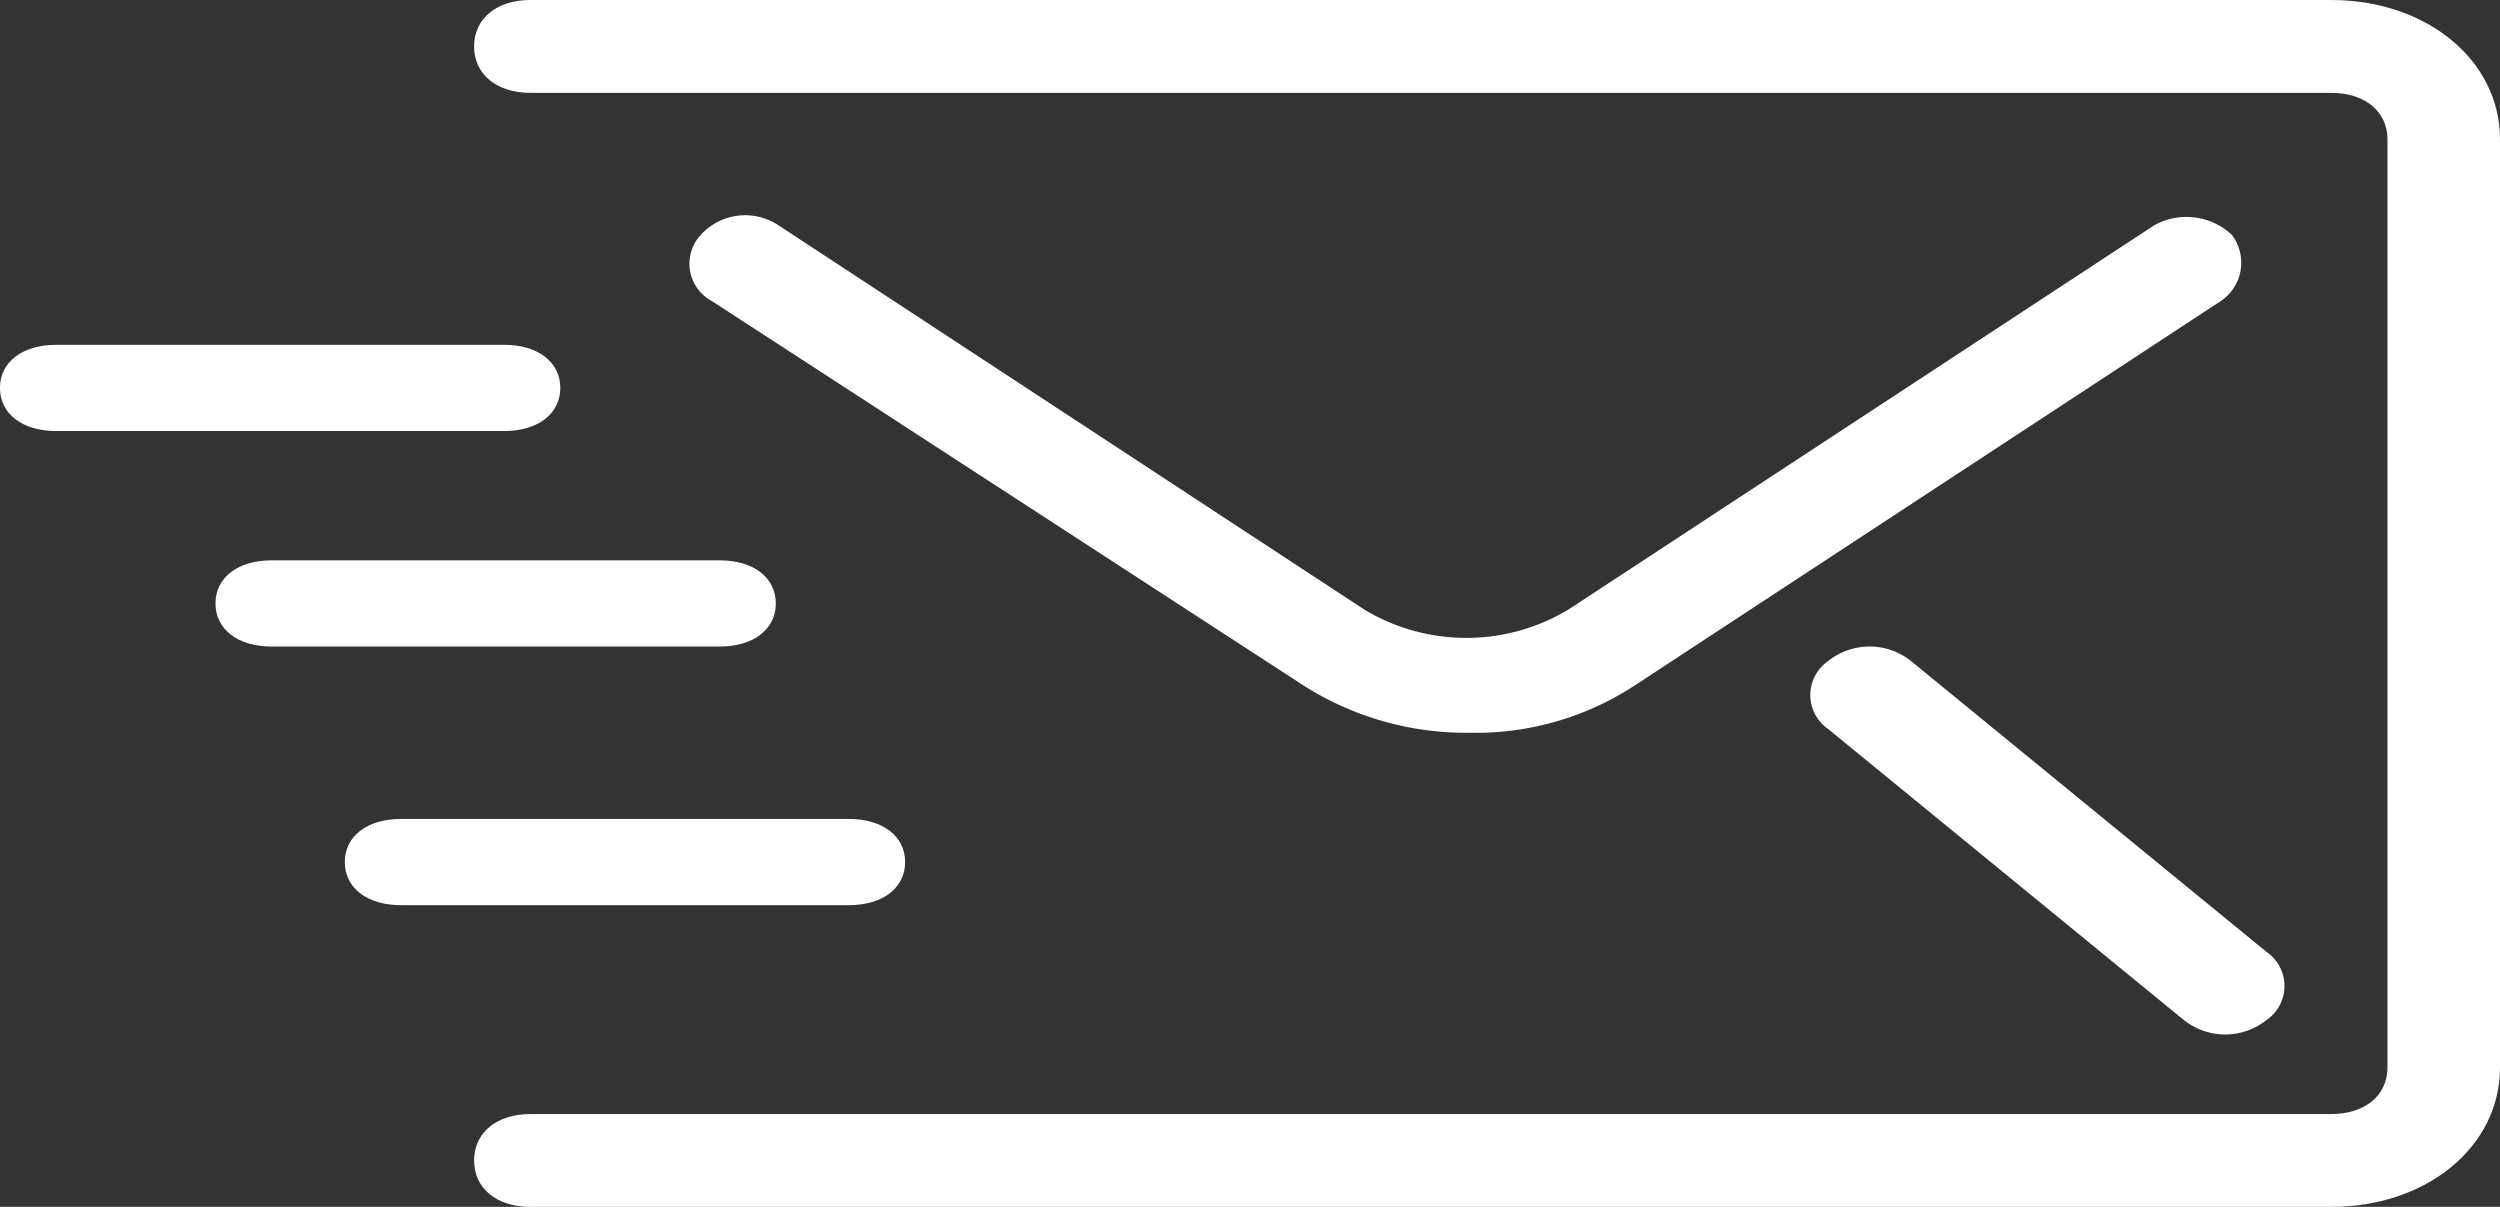
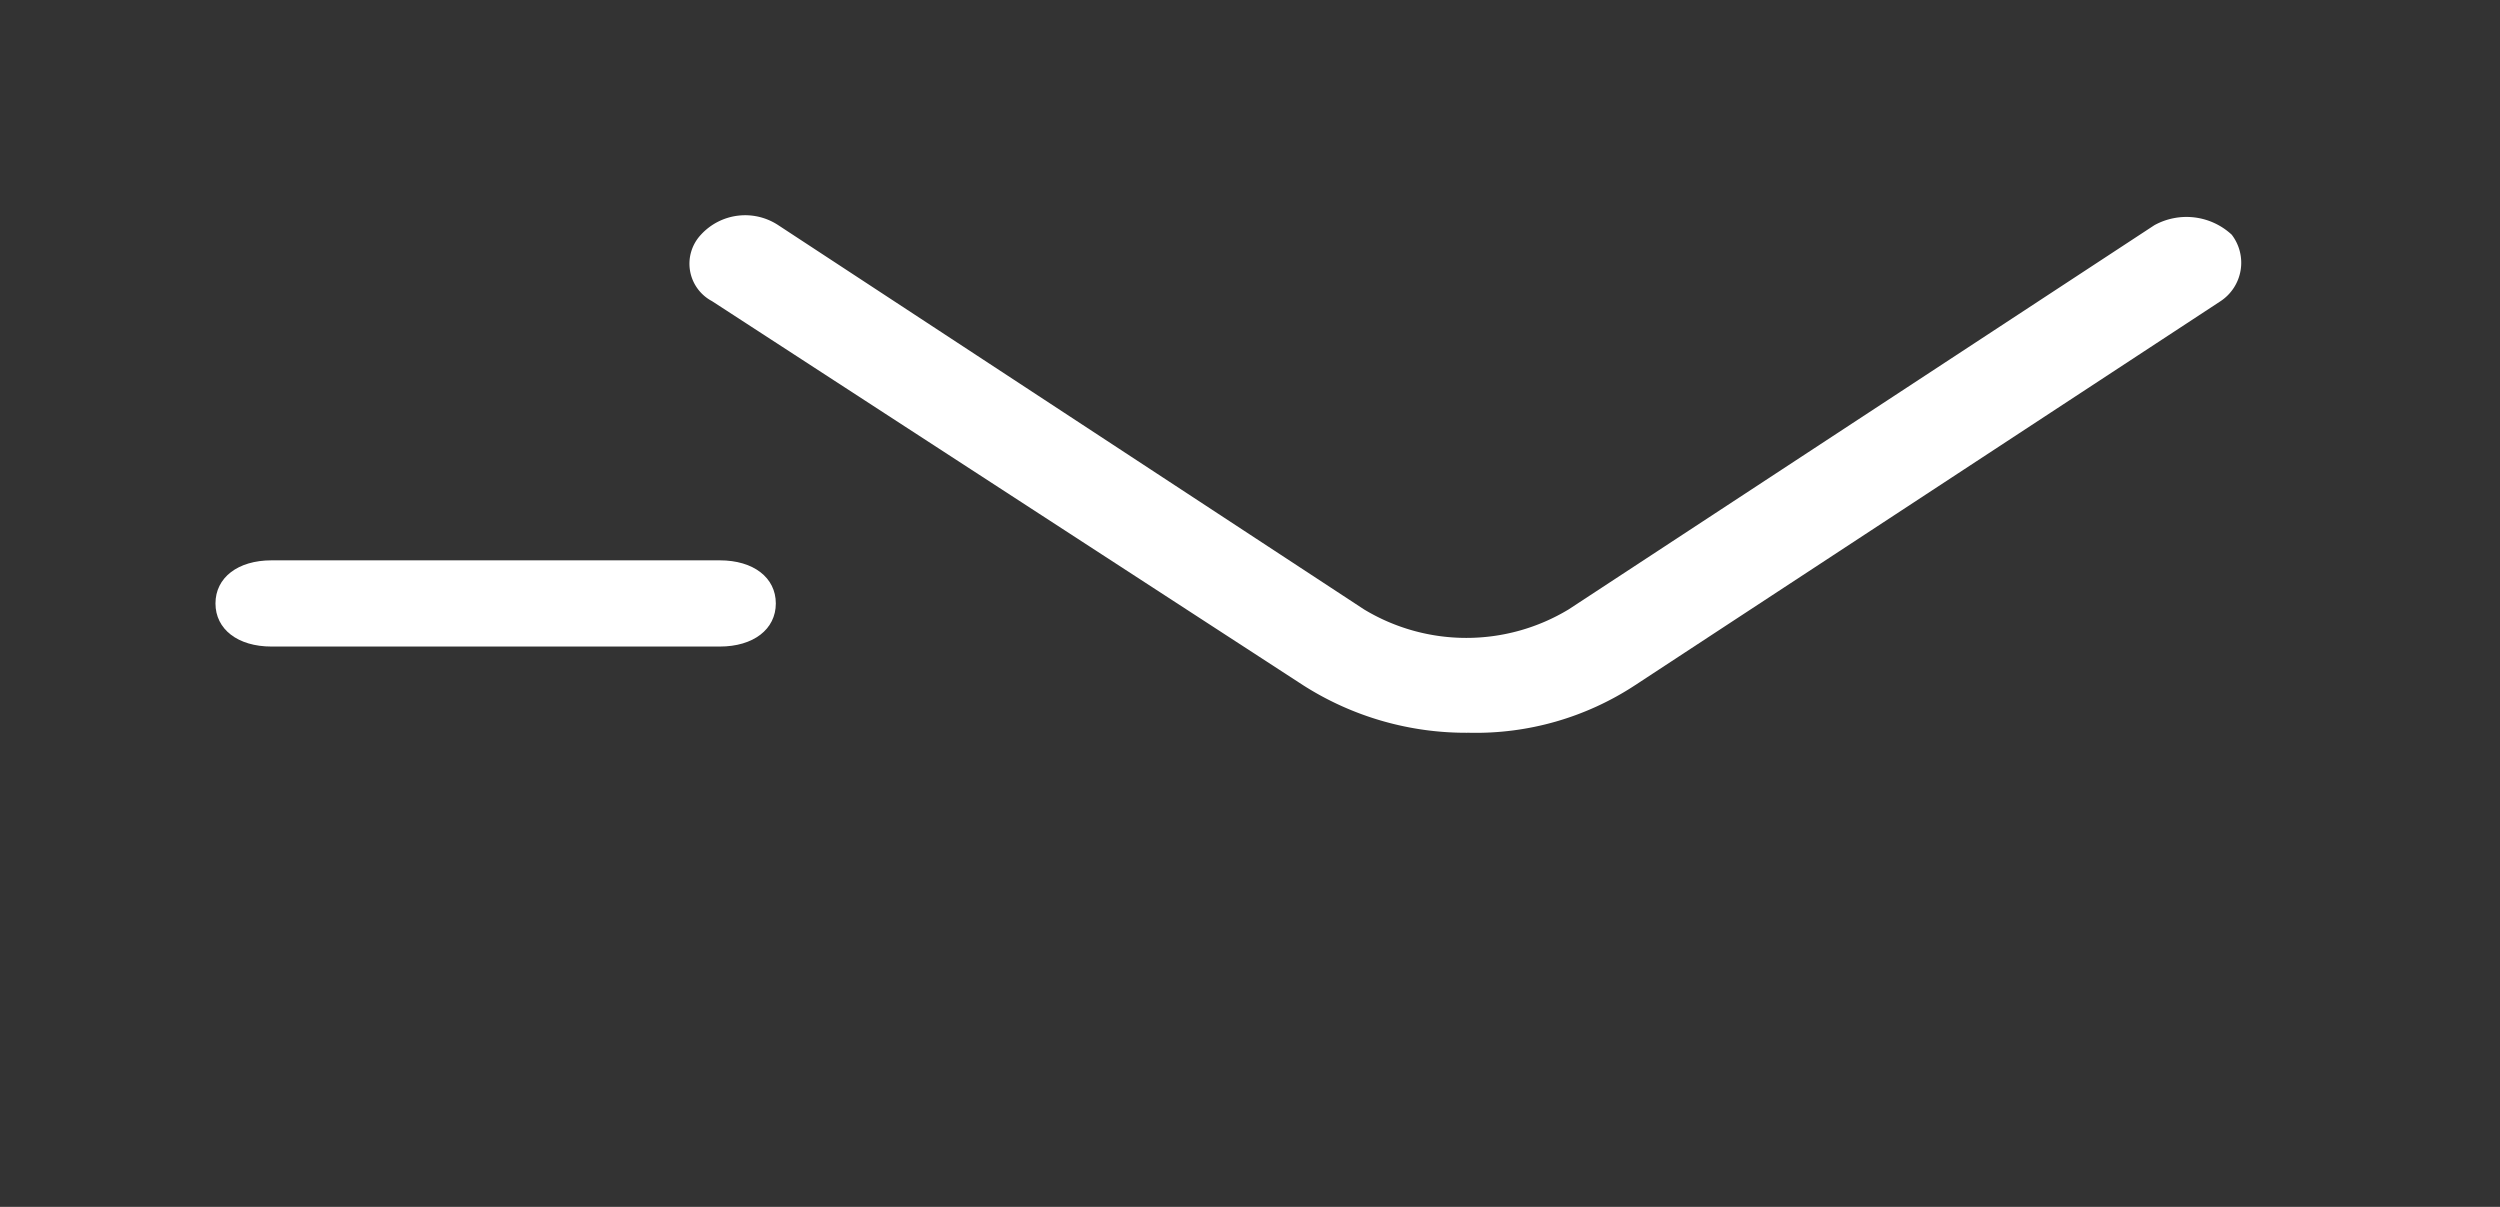
<svg xmlns="http://www.w3.org/2000/svg" width="58" height="28" viewBox="0 0 58 28">
  <rect x="0" y="0" width="58" height="28" fill="#333333" stroke="none" />
  <g id="Page-1" transform="translate(-1)">
    <g id="İletişim" transform="translate(-617 -1074)">
      <g id="mail-_1_" data-name="mail-(1)" transform="translate(617.513 1074)">
-         <path id="Path" d="M20.186,19H9.786c-.78,0-1.3.4-1.3,1s.52,1,1.3,1h10.4c.78,0,1.3-.4,1.3-1S20.966,19,20.186,19Z" fill="#fff" />
        <path id="Path-2" data-name="Path" d="M17.187,13H6.786c-.78,0-1.3.4-1.3,1s.52,1,1.3,1h10.4c.78,0,1.3-.4,1.3-1S17.967,13,17.187,13Z" fill="#fff" />
-         <path id="Path-3" data-name="Path" d="M12.187,8H1.786c-.78,0-1.3.4-1.3,1s.52,1,1.3,1h10.4c.78,0,1.3-.4,1.3-1S12.967,8,12.187,8Z" fill="#fff" />
        <path id="Path-4" data-name="Path" d="M52.263,5.445a1.543,1.543,0,0,0-1.795-.22l-13.59,8.914a4.59,4.59,0,0,1-4.744,0L18.544,5.225a1.392,1.392,0,0,0-1.795.22.982.982,0,0,0,.256,1.541L30.724,15.9A7.02,7.02,0,0,0,34.57,17a6.729,6.729,0,0,0,3.846-1.1l13.59-8.914A1.069,1.069,0,0,0,52.263,5.445Z" fill="#fff" />
-         <path id="Path-5" data-name="Path" d="M54.57,0H12.792c-.783,0-1.306.431-1.306,1.077s.522,1.077,1.306,1.077H54.57c.783,0,1.306.431,1.306,1.077V24.769c0,.646-.522,1.077-1.306,1.077H12.792c-.783,0-1.306.431-1.306,1.077S12.009,28,12.792,28H54.57c2.219,0,3.917-1.4,3.917-3.231V3.231C58.486,1.4,56.789,0,54.57,0Z" fill="#fff" />
-         <path id="Path-6" data-name="Path" d="M53.074,22.087l-8.25-6.75a1.541,1.541,0,0,0-1.925,0,.958.958,0,0,0,0,1.575l8.25,6.75a1.541,1.541,0,0,0,1.925,0A.958.958,0,0,0,53.074,22.087Z" fill="#fff" />
      </g>
    </g>
  </g>
</svg>